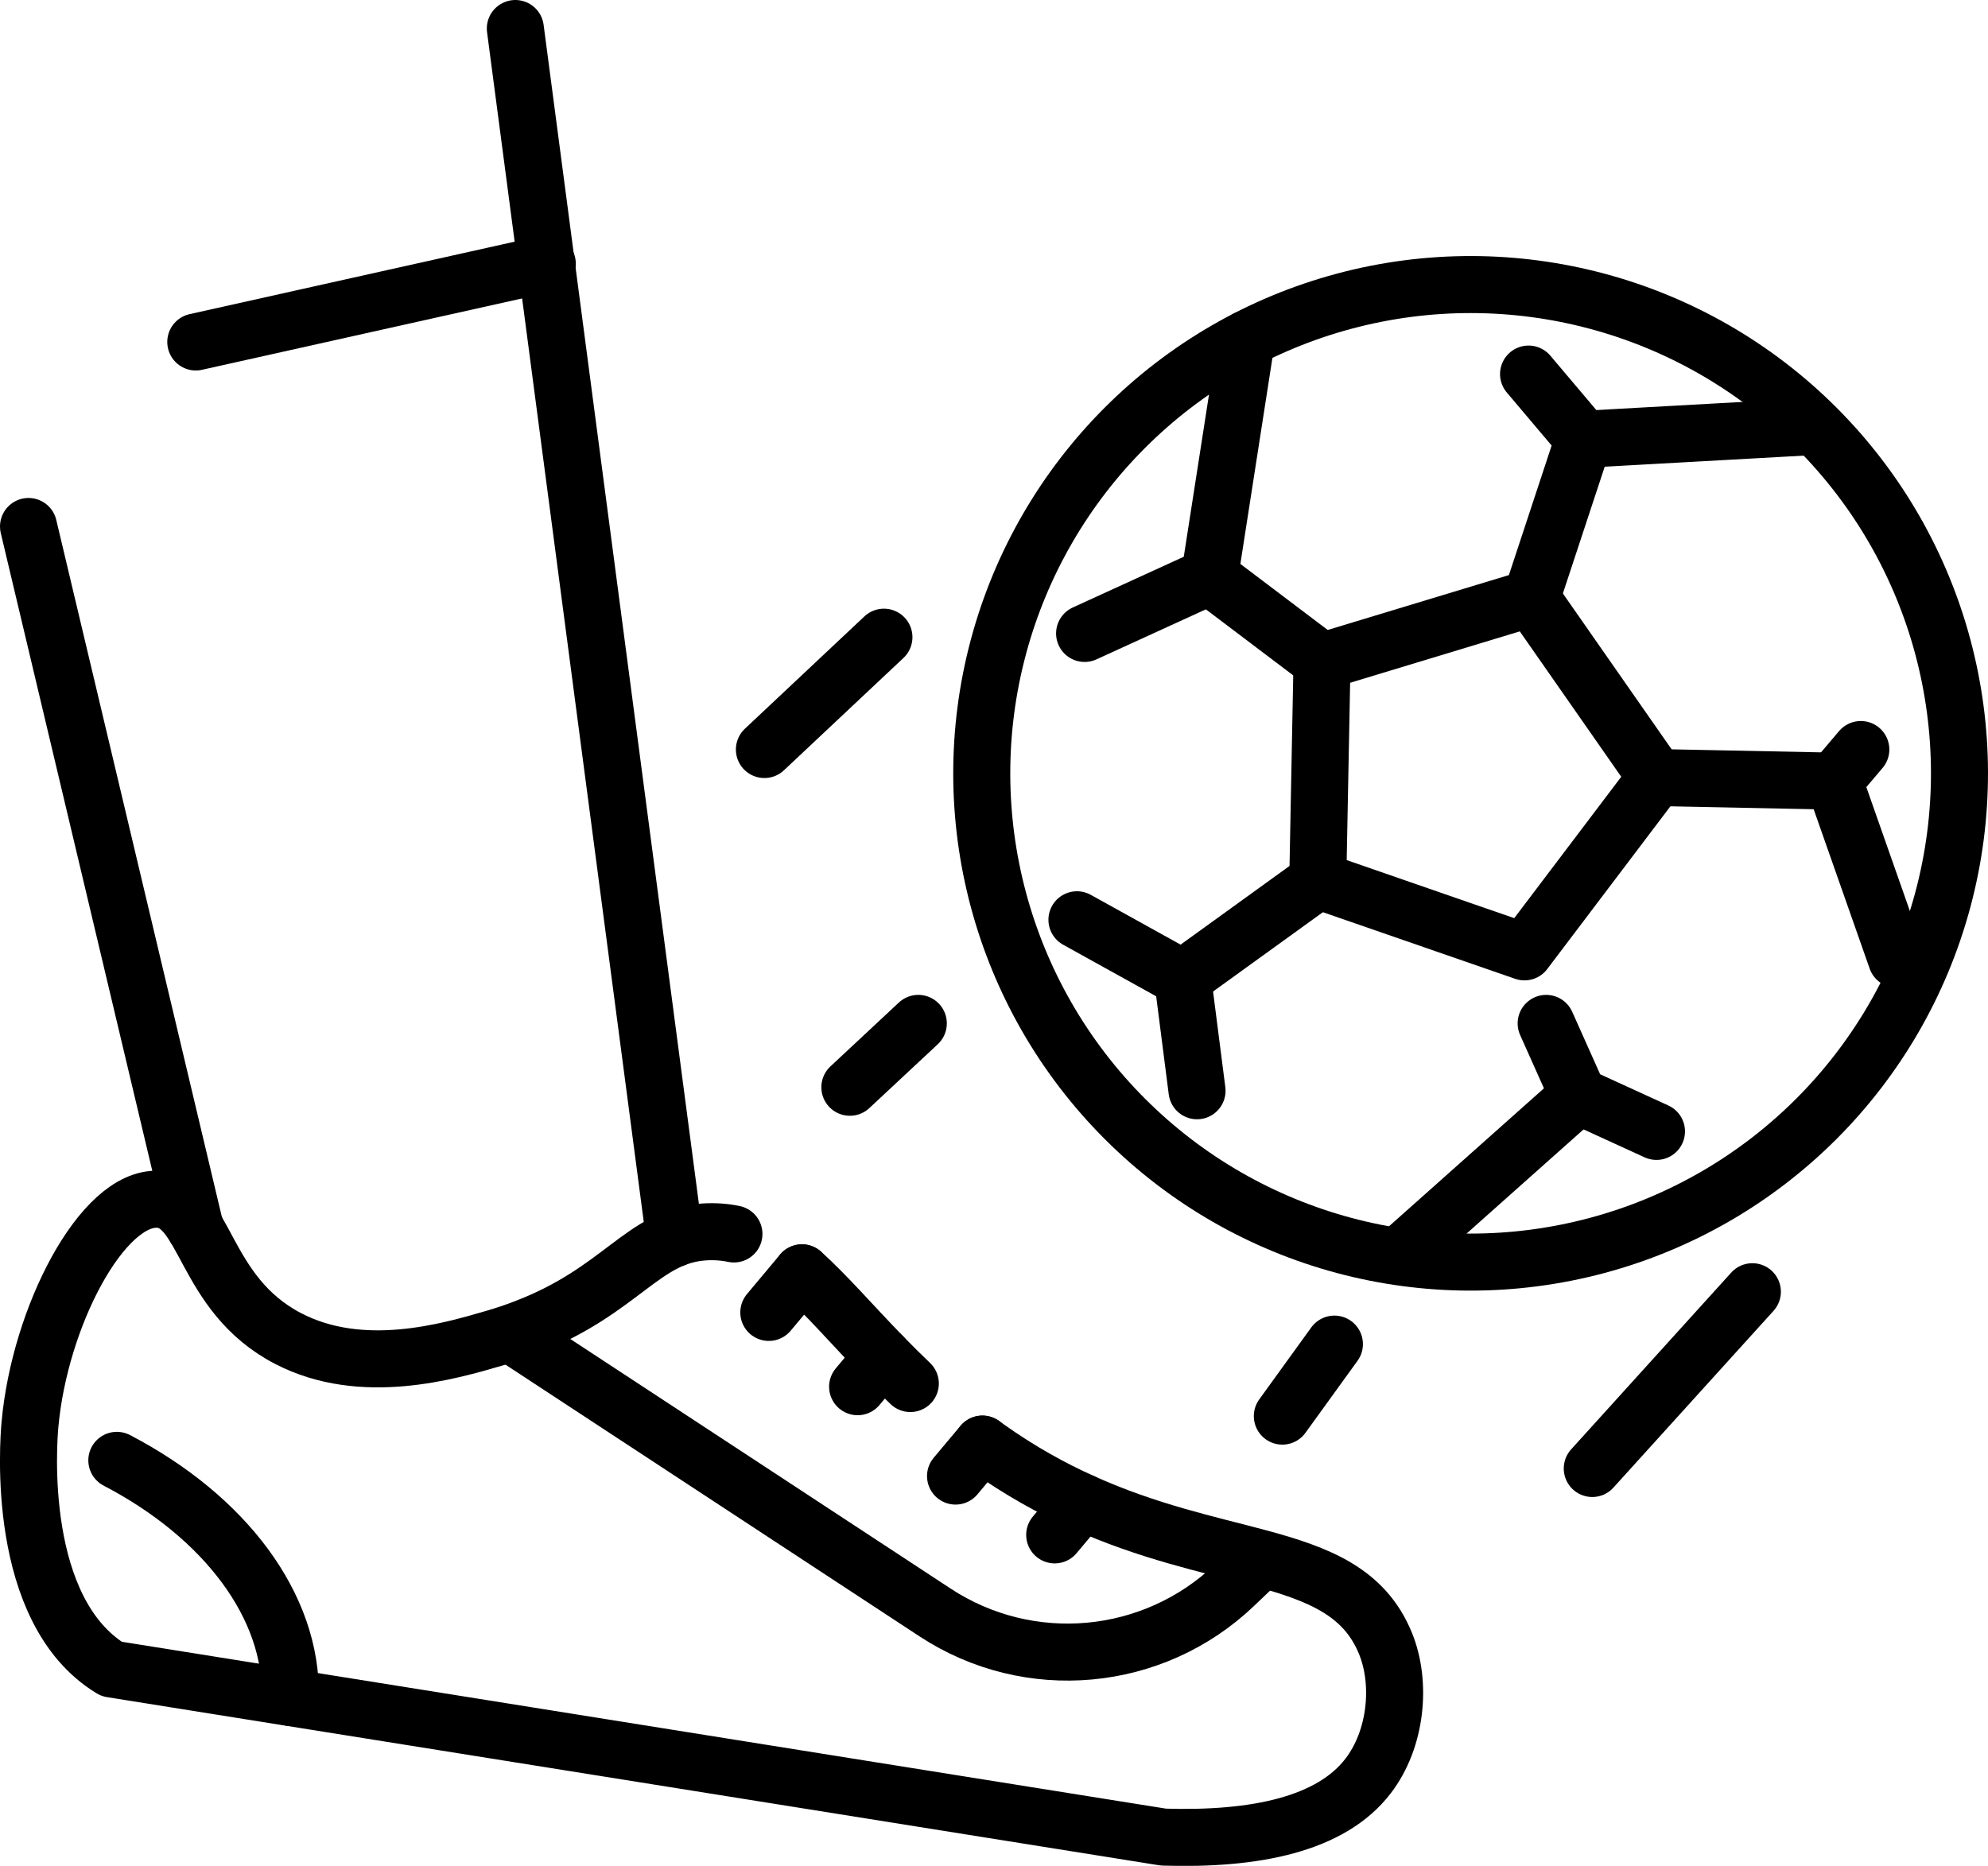
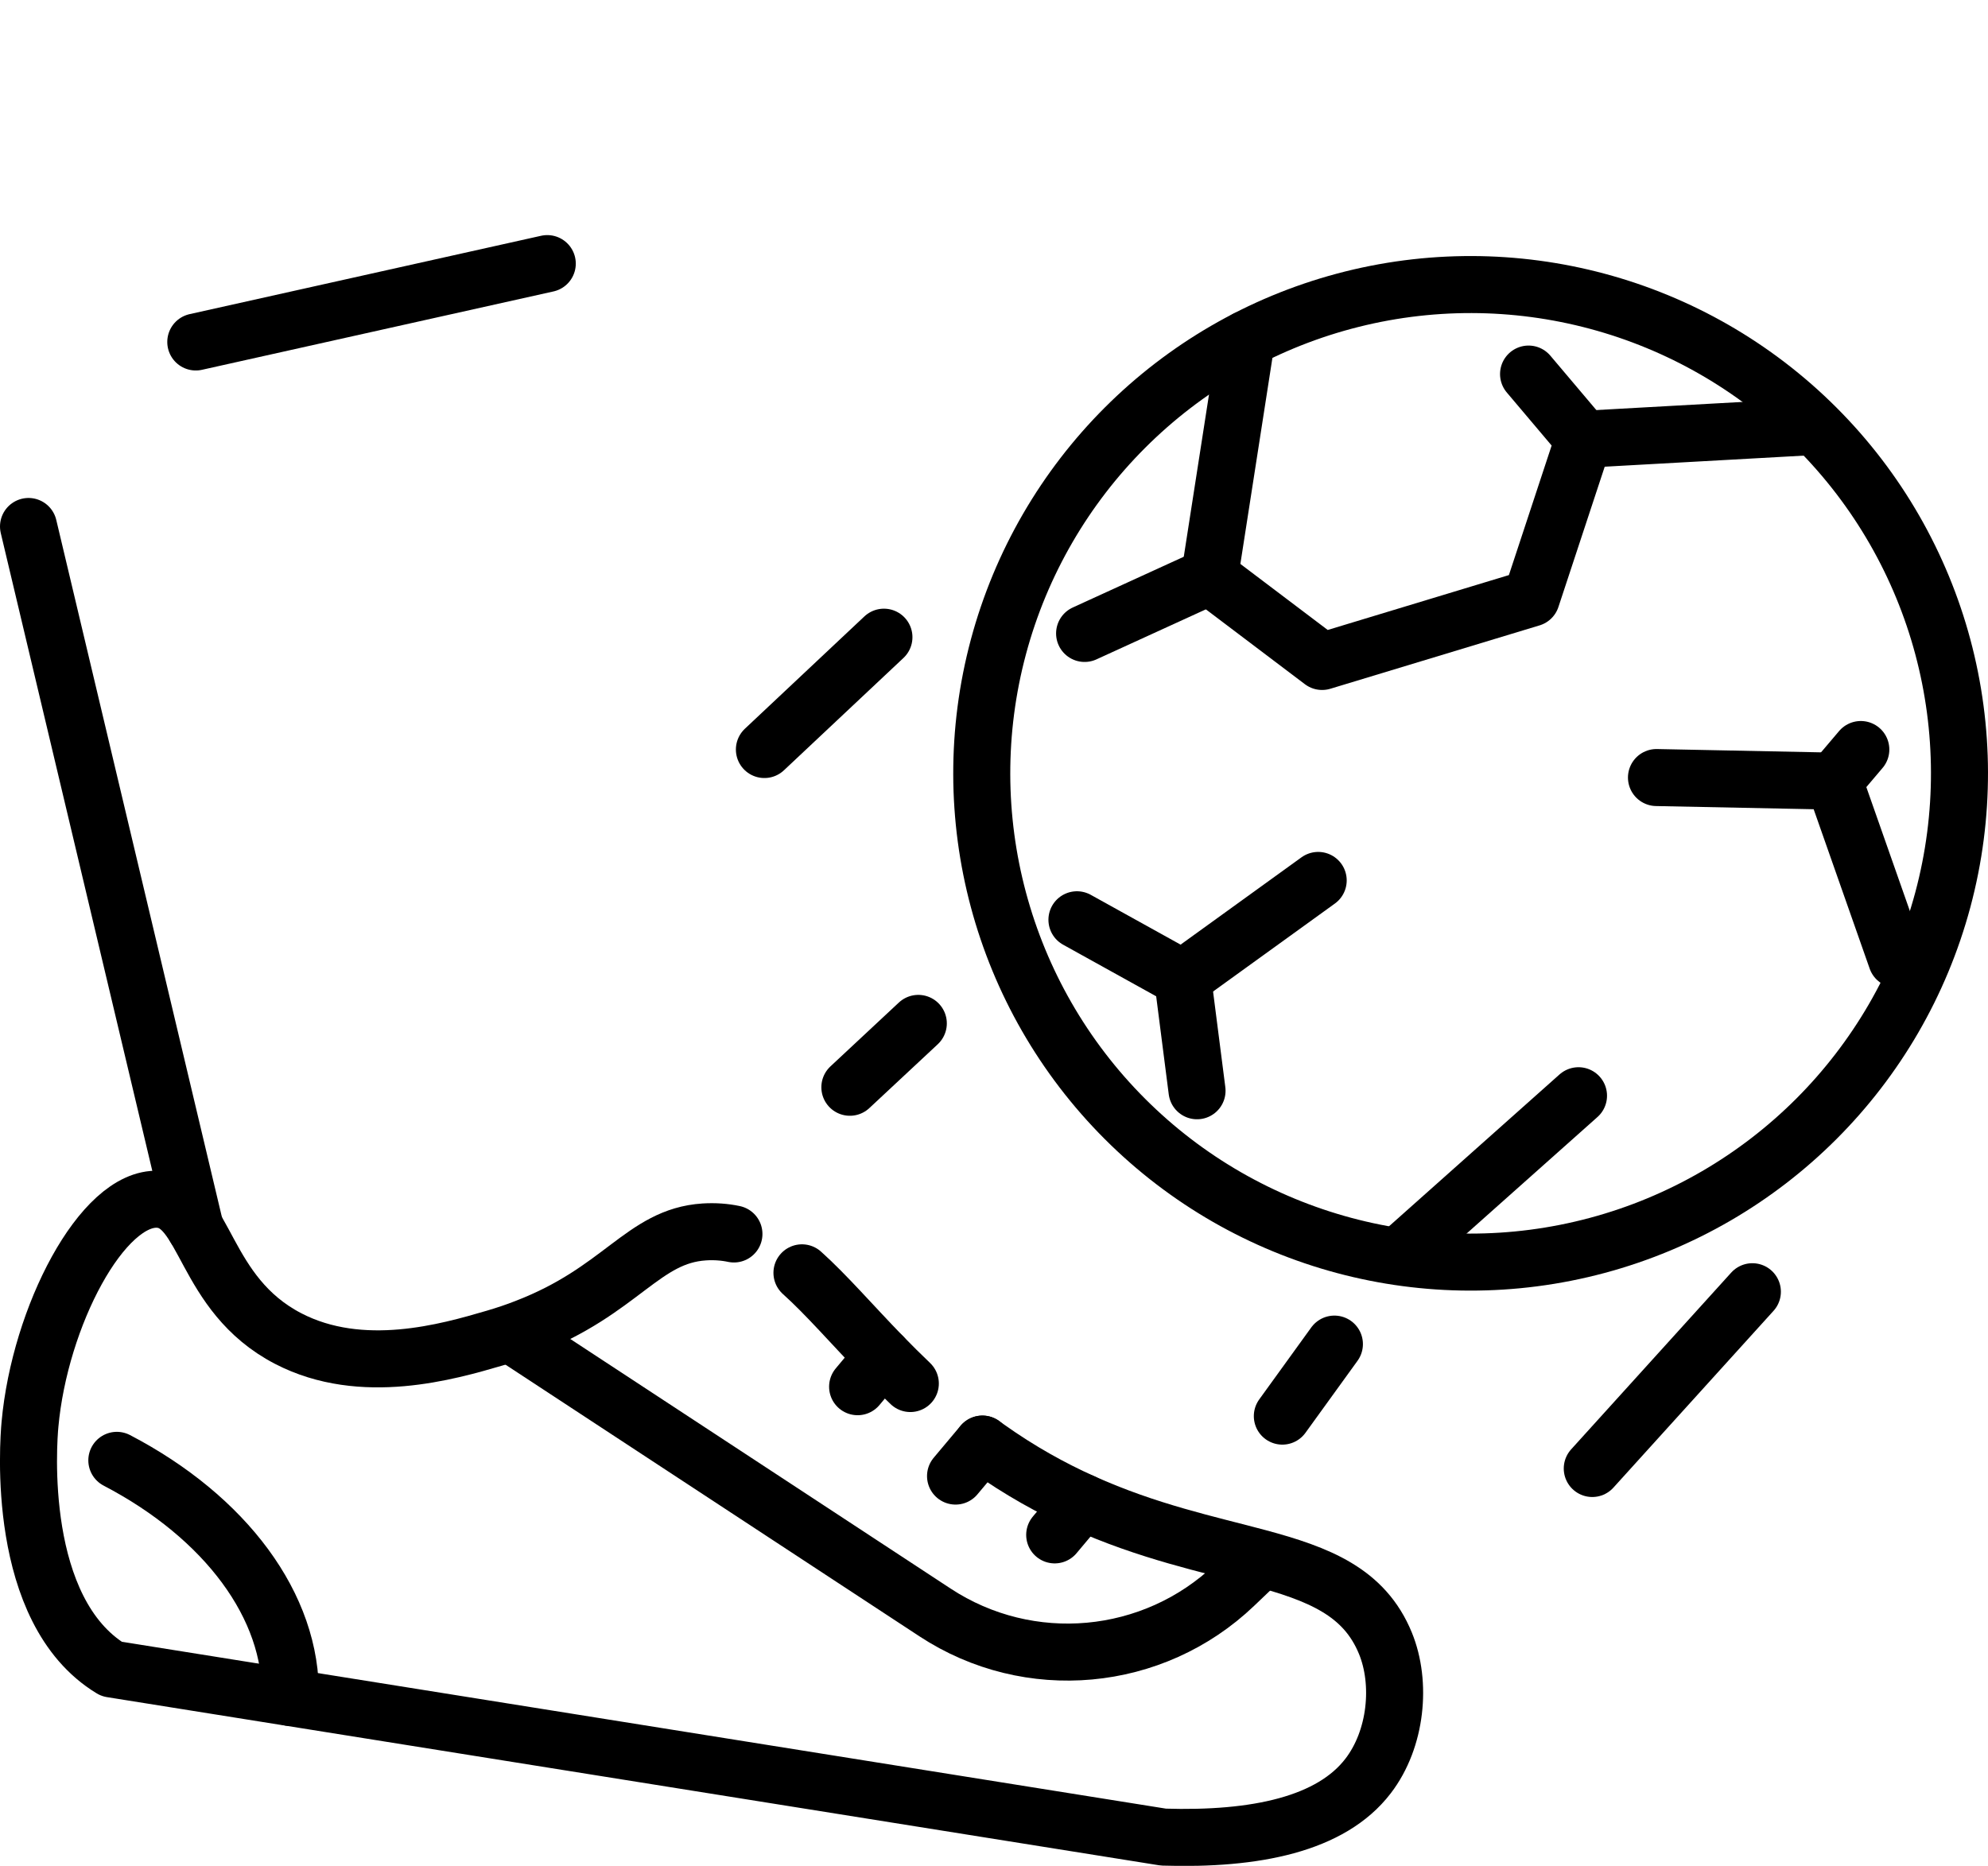
<svg xmlns="http://www.w3.org/2000/svg" viewBox="0 0 244 229.05" data-name="Layer 2" id="Layer_2">
  <defs>
    <style>
      .cls-1 {
        fill: none;
        stroke: #000;
        stroke-linecap: round;
        stroke-linejoin: round;
        stroke-width: 7px;
      }
    </style>
  </defs>
  <g data-name="Ñëîé 2" id="_Ñëîé_2">
    <g>
      <path d="M111.73,169.84c-1.18-1.13-2.3-2.24-3.36-3.33-3.82-3.93-6.91-7.54-9.94-10.26" class="cls-1" />
      <path d="M90.08,151.48c-1.14-.24-2.35-.33-3.64-.25-7.55.49-10.15,7.22-21.94,11.75-1.17.46-2.44.89-3.81,1.29-5.68,1.66-16.27,4.75-25.32.05-10.54-5.47-10.01-16.8-15.95-17.1-6.86-.34-14.54,14.41-15.74,27.63-.2,2.17-1.81,22.86,10,30.03l129.12,20.64c11.27.35,20.57-1.56,25.12-7.51,3.48-4.54,4.13-11.38,2.12-16.29-2.59-6.32-8.16-8.5-15.6-10.5-6.13-1.65-13.53-3.18-21.61-6.83-3.75-1.69-7.65-3.84-11.63-6.67-.21-.15-.42-.29-.62-.44" class="cls-1" />
      <path d="M14.34,179.27c13.34,6.96,21.56,17.95,21.29,29.11" class="cls-1" />
      <path d="M154.16,192.07l-2.65,2.53c-9.98,9.53-25.22,10.92-36.75,3.34l-51.51-33.81" class="cls-1" />
      <line y2="188.42" x2="129.45" y1="184.39" x1="132.83" class="cls-1" />
      <line y2="181.2" x2="117.28" y1="177.27" x1="120.58" class="cls-1" />
      <line y2="170.23" x2="105.26" y1="166.51" x1="108.37" class="cls-1" />
-       <line y2="161.11" x2="94.36" y1="156.25" x1="98.43" class="cls-1" />
      <line y2="64.63" x2="3.5" y1="150.72" x1="23.95" class="cls-1" />
-       <line y2="3.5" x2="63.25" y1="152.03" x1="82.81" class="cls-1" />
      <line y2="41.98" x2="24.03" y1="32.36" x1="67.17" class="cls-1" />
      <g>
        <g>
-           <polyline points="162.26 81.22 161.74 108.06 187.11 116.85 203.31 95.44 187.95 73.42" class="cls-1" />
          <line y2="70.75" x2="148.46" y1="41.62" x1="152.99" class="cls-1" />
          <polyline points="148.45 70.75 162.27 81.2 187.95 73.42 194.38 53.93 187.61 45.92" class="cls-1" />
-           <polyline points="203.31 138.89 193.74 134.51 189.77 125.63" class="cls-1" />
          <polyline points="203.31 95.45 225.1 95.89 232.78 117.75" class="cls-1" />
          <line y2="120.1" x2="145.15" y1="112.91" x1="132.18" class="cls-1" />
          <line y2="108.08" x2="161.79" y1="120.1" x1="145.15" class="cls-1" />
          <line y2="52.37" x2="222.4" y1="53.93" x1="194.38" class="cls-1" />
          <line y2="153.81" x2="172.07" y1="134.51" x1="193.74" class="cls-1" />
          <line y2="77.76" x2="133.12" y1="70.75" x1="148.45" class="cls-1" />
          <polyline points="145.13 120.06 145.14 120.07 145.14 120.09 145.15 120.09 146.92 133.9" class="cls-1" />
          <circle transform="translate(-14.26 155.44) rotate(-45)" r="60" cy="94.93" cx="180.5" class="cls-1" />
        </g>
        <line y2="92.01" x2="228.39" y1="95.89" x1="225.1" class="cls-1" />
      </g>
      <line y2="180.27" x2="195.43" y1="158.57" x1="215.08" class="cls-1" />
      <line y2="92.01" x2="93.82" y1="78.22" x1="108.49" class="cls-1" />
      <line y2="133.47" x2="104.31" y1="125.63" x1="112.71" class="cls-1" />
      <line y2="173.84" x2="157.39" y1="165" x1="163.78" class="cls-1" />
    </g>
  </g>
</svg>